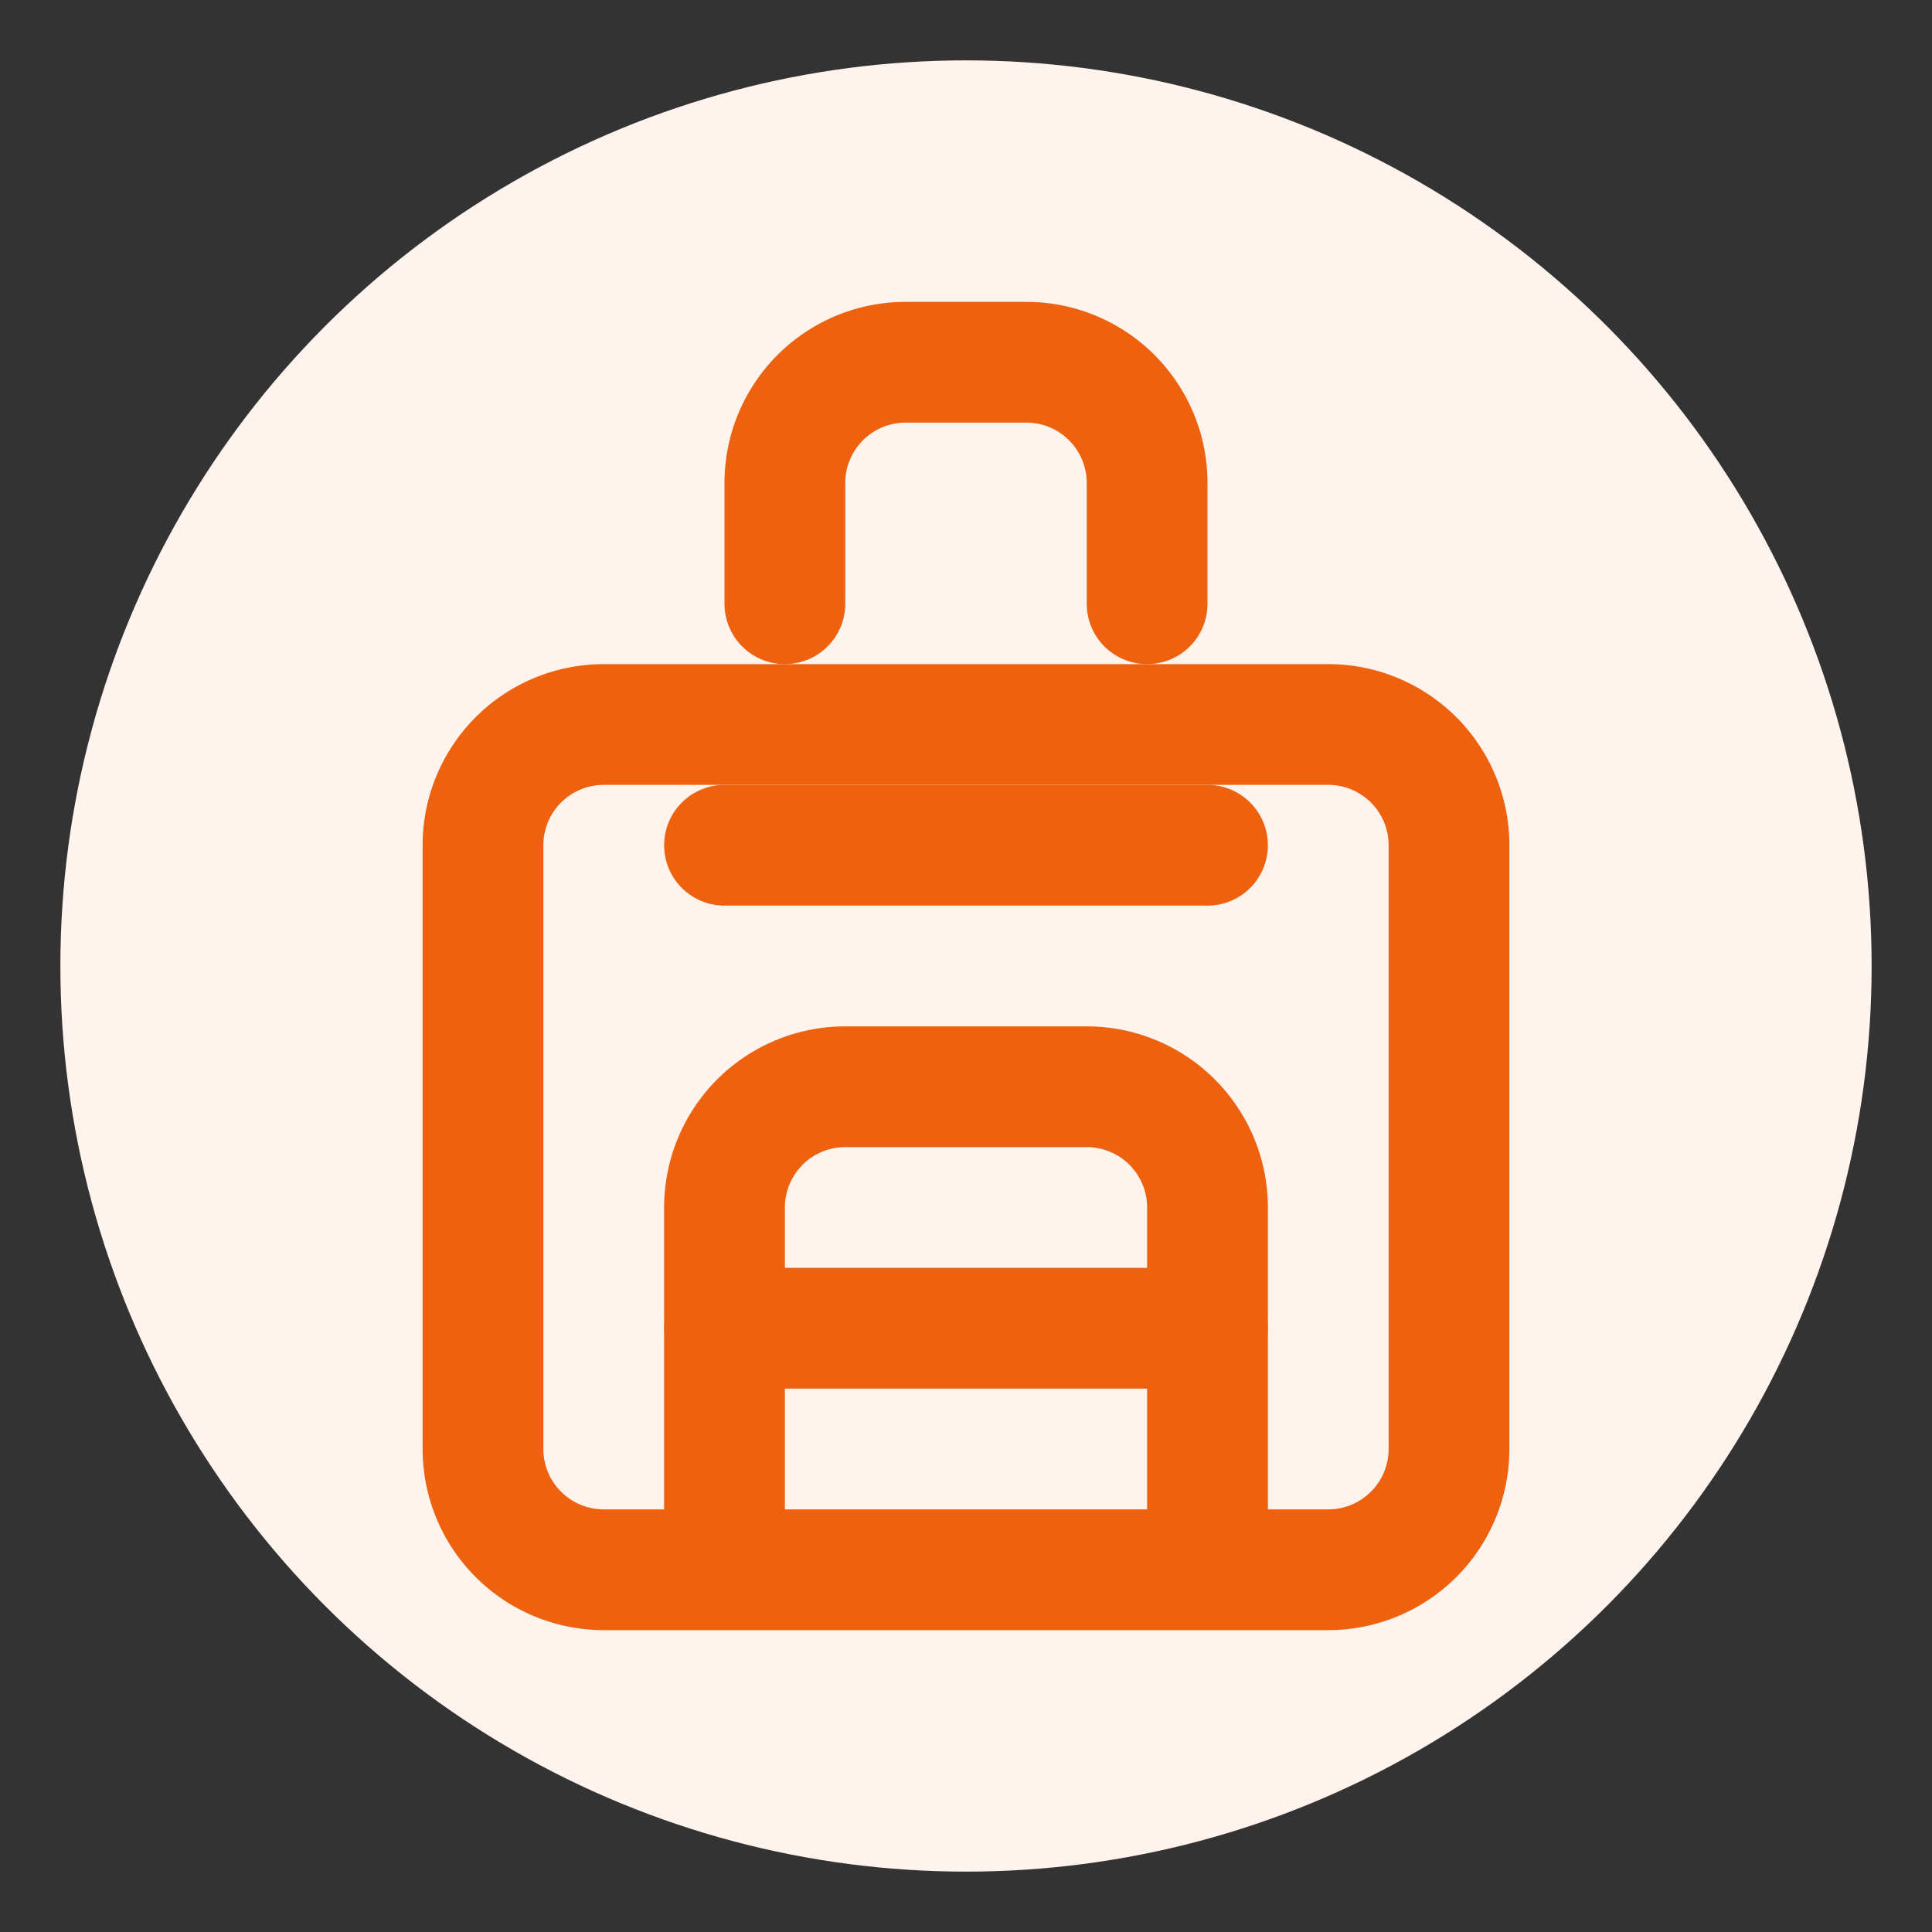
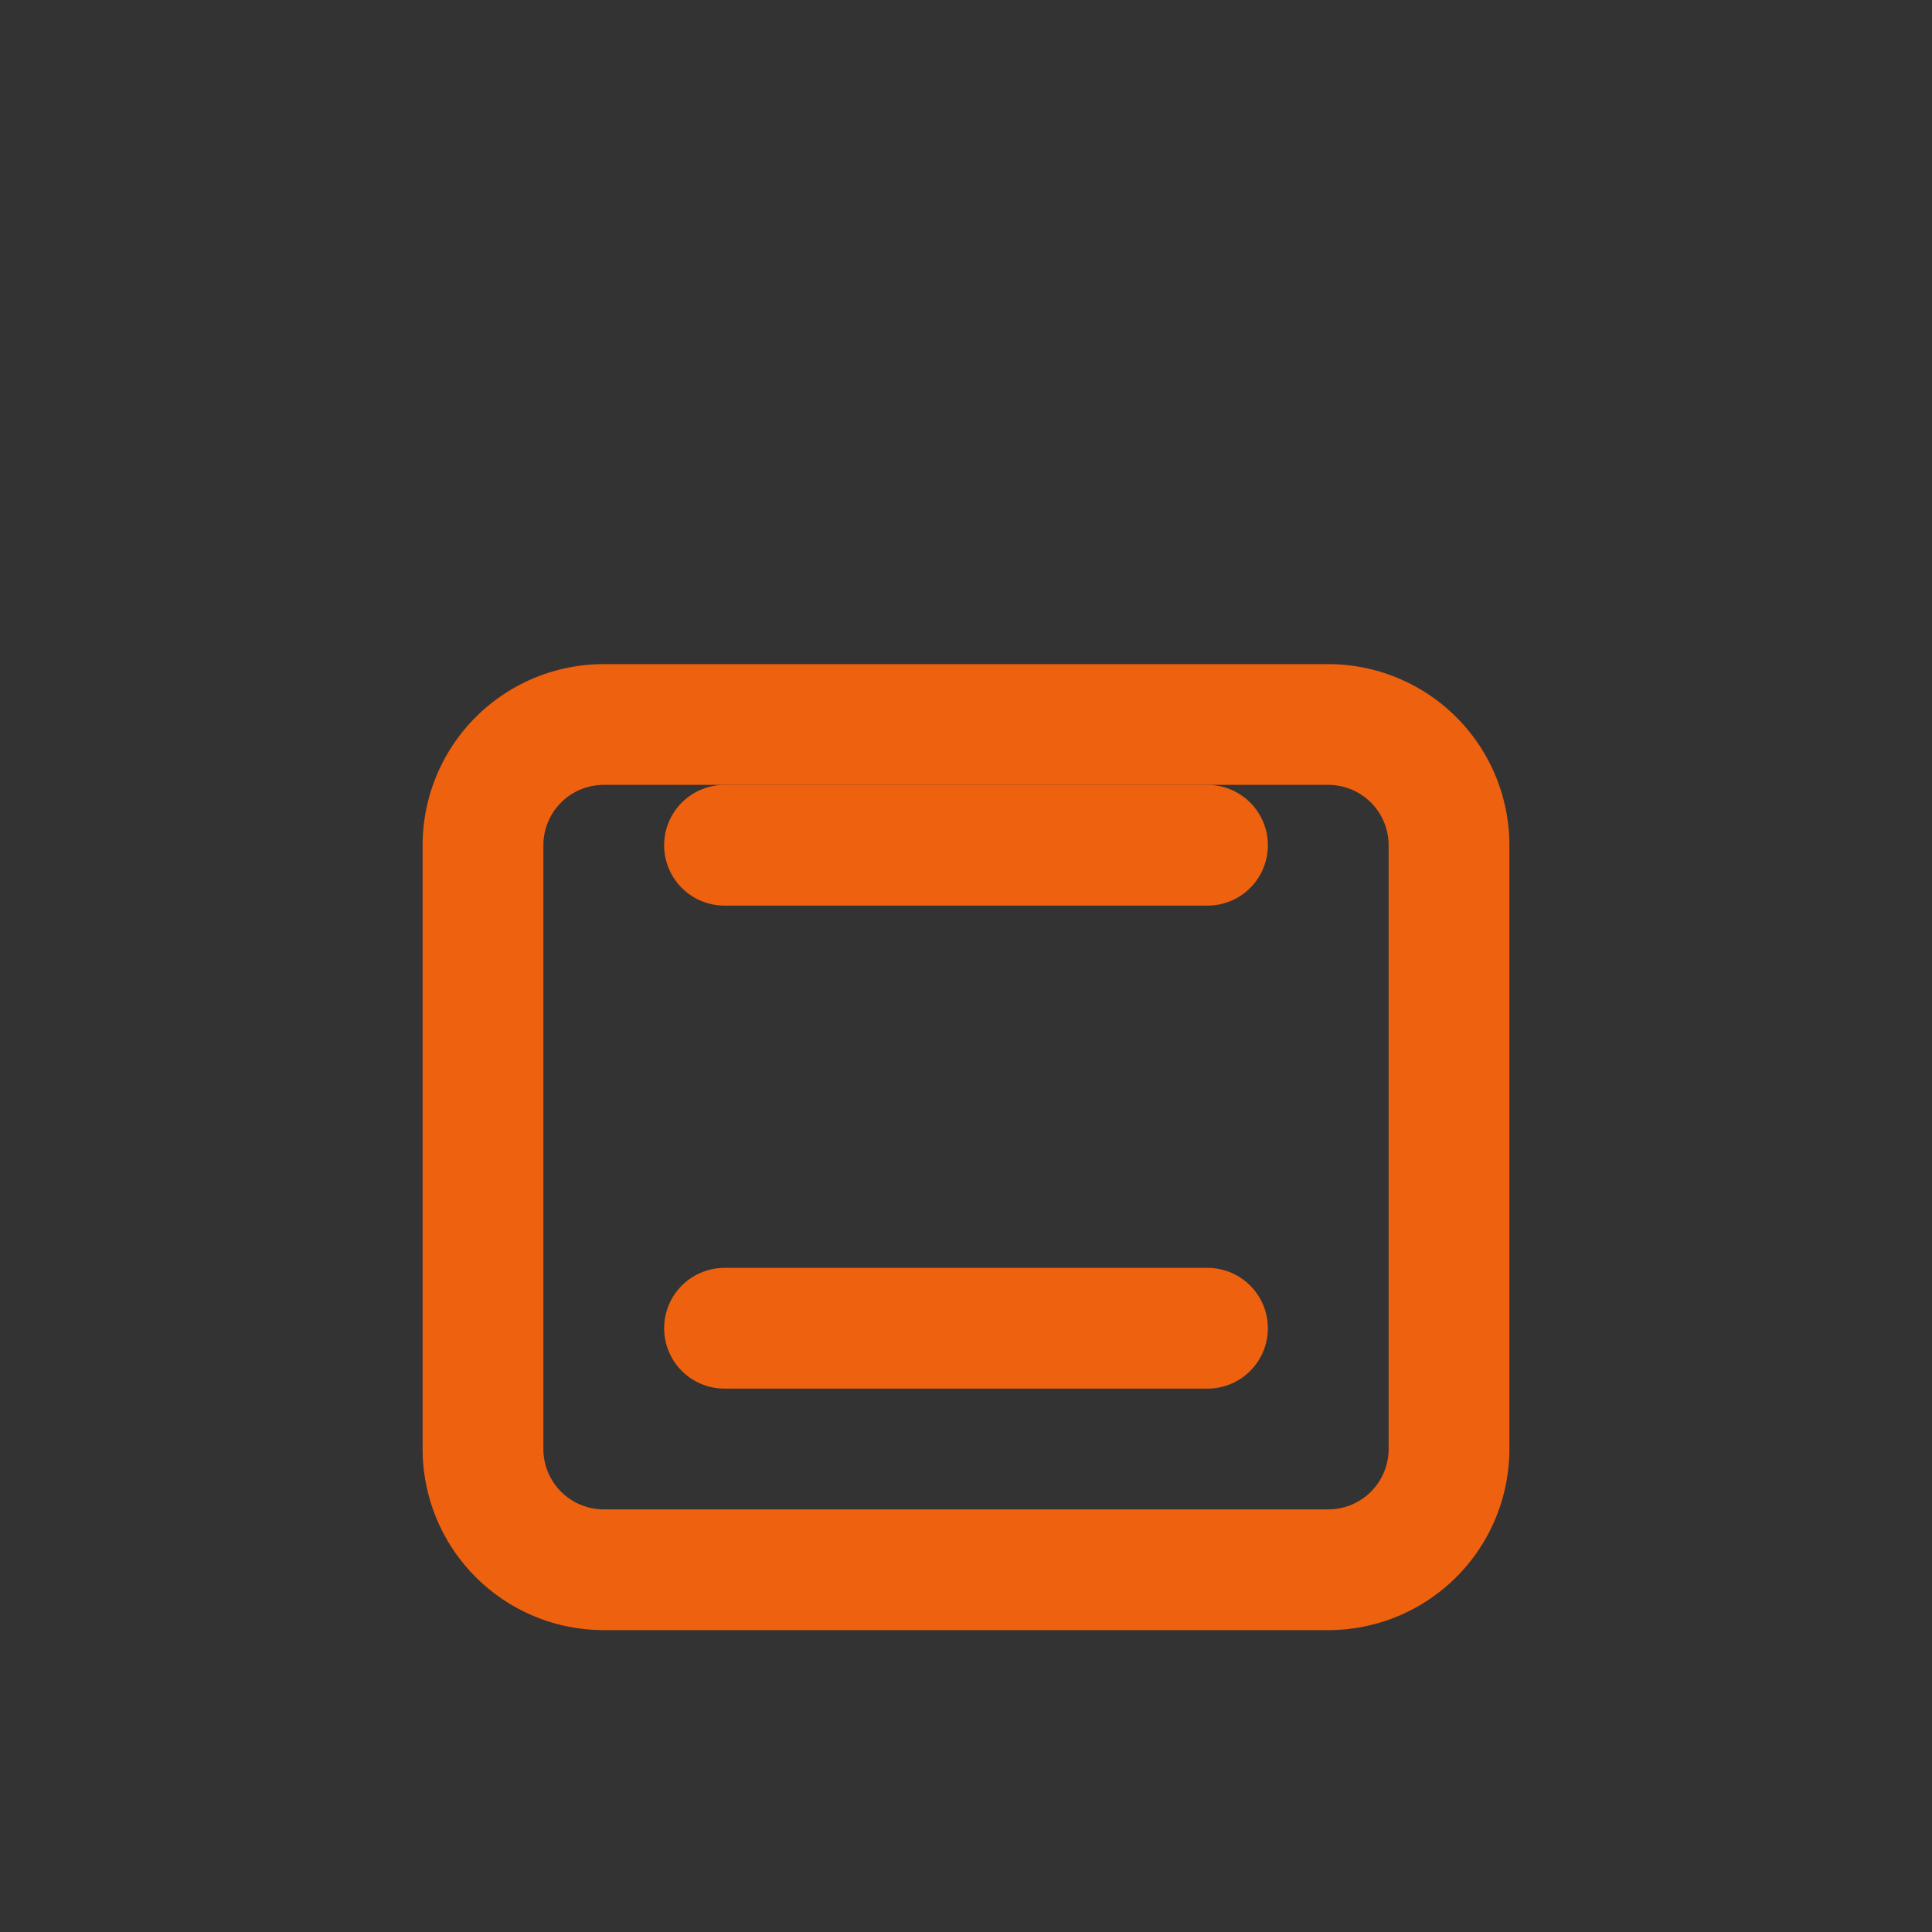
<svg xmlns="http://www.w3.org/2000/svg" viewBox="0 0 32 32">
  <rect x="0" y="0" width="32" height="32" fill="#333333" stroke="none" />
-   <circle cx="16" cy="16" r="15" fill="#FFF4ED" />
  <g transform="translate(4, 4)">
    <path d="M4 10a2 2 0 0 1 2-2h12a2 2 0 0 1 2 2v10a2 2 0 0 1-2 2H6a2 2 0 0 1-2-2z" fill="none" stroke="#EE610F" stroke-width="2" stroke-linecap="round" stroke-linejoin="round" />
-     <path d="M9 6V4a2 2 0 0 1 2-2h2a2 2 0 0 1 2 2v2" fill="none" stroke="#EE610F" stroke-width="2" stroke-linecap="round" stroke-linejoin="round" />
-     <path d="M8 21v-5a2 2 0 0 1 2-2h4a2 2 0 0 1 2 2v5" fill="none" stroke="#EE610F" stroke-width="2" stroke-linecap="round" stroke-linejoin="round" />
    <path d="M8 10h8" fill="none" stroke="#EE610F" stroke-width="2" stroke-linecap="round" stroke-linejoin="round" />
    <path d="M8 18h8" fill="none" stroke="#EE610F" stroke-width="2" stroke-linecap="round" stroke-linejoin="round" />
  </g>
</svg>